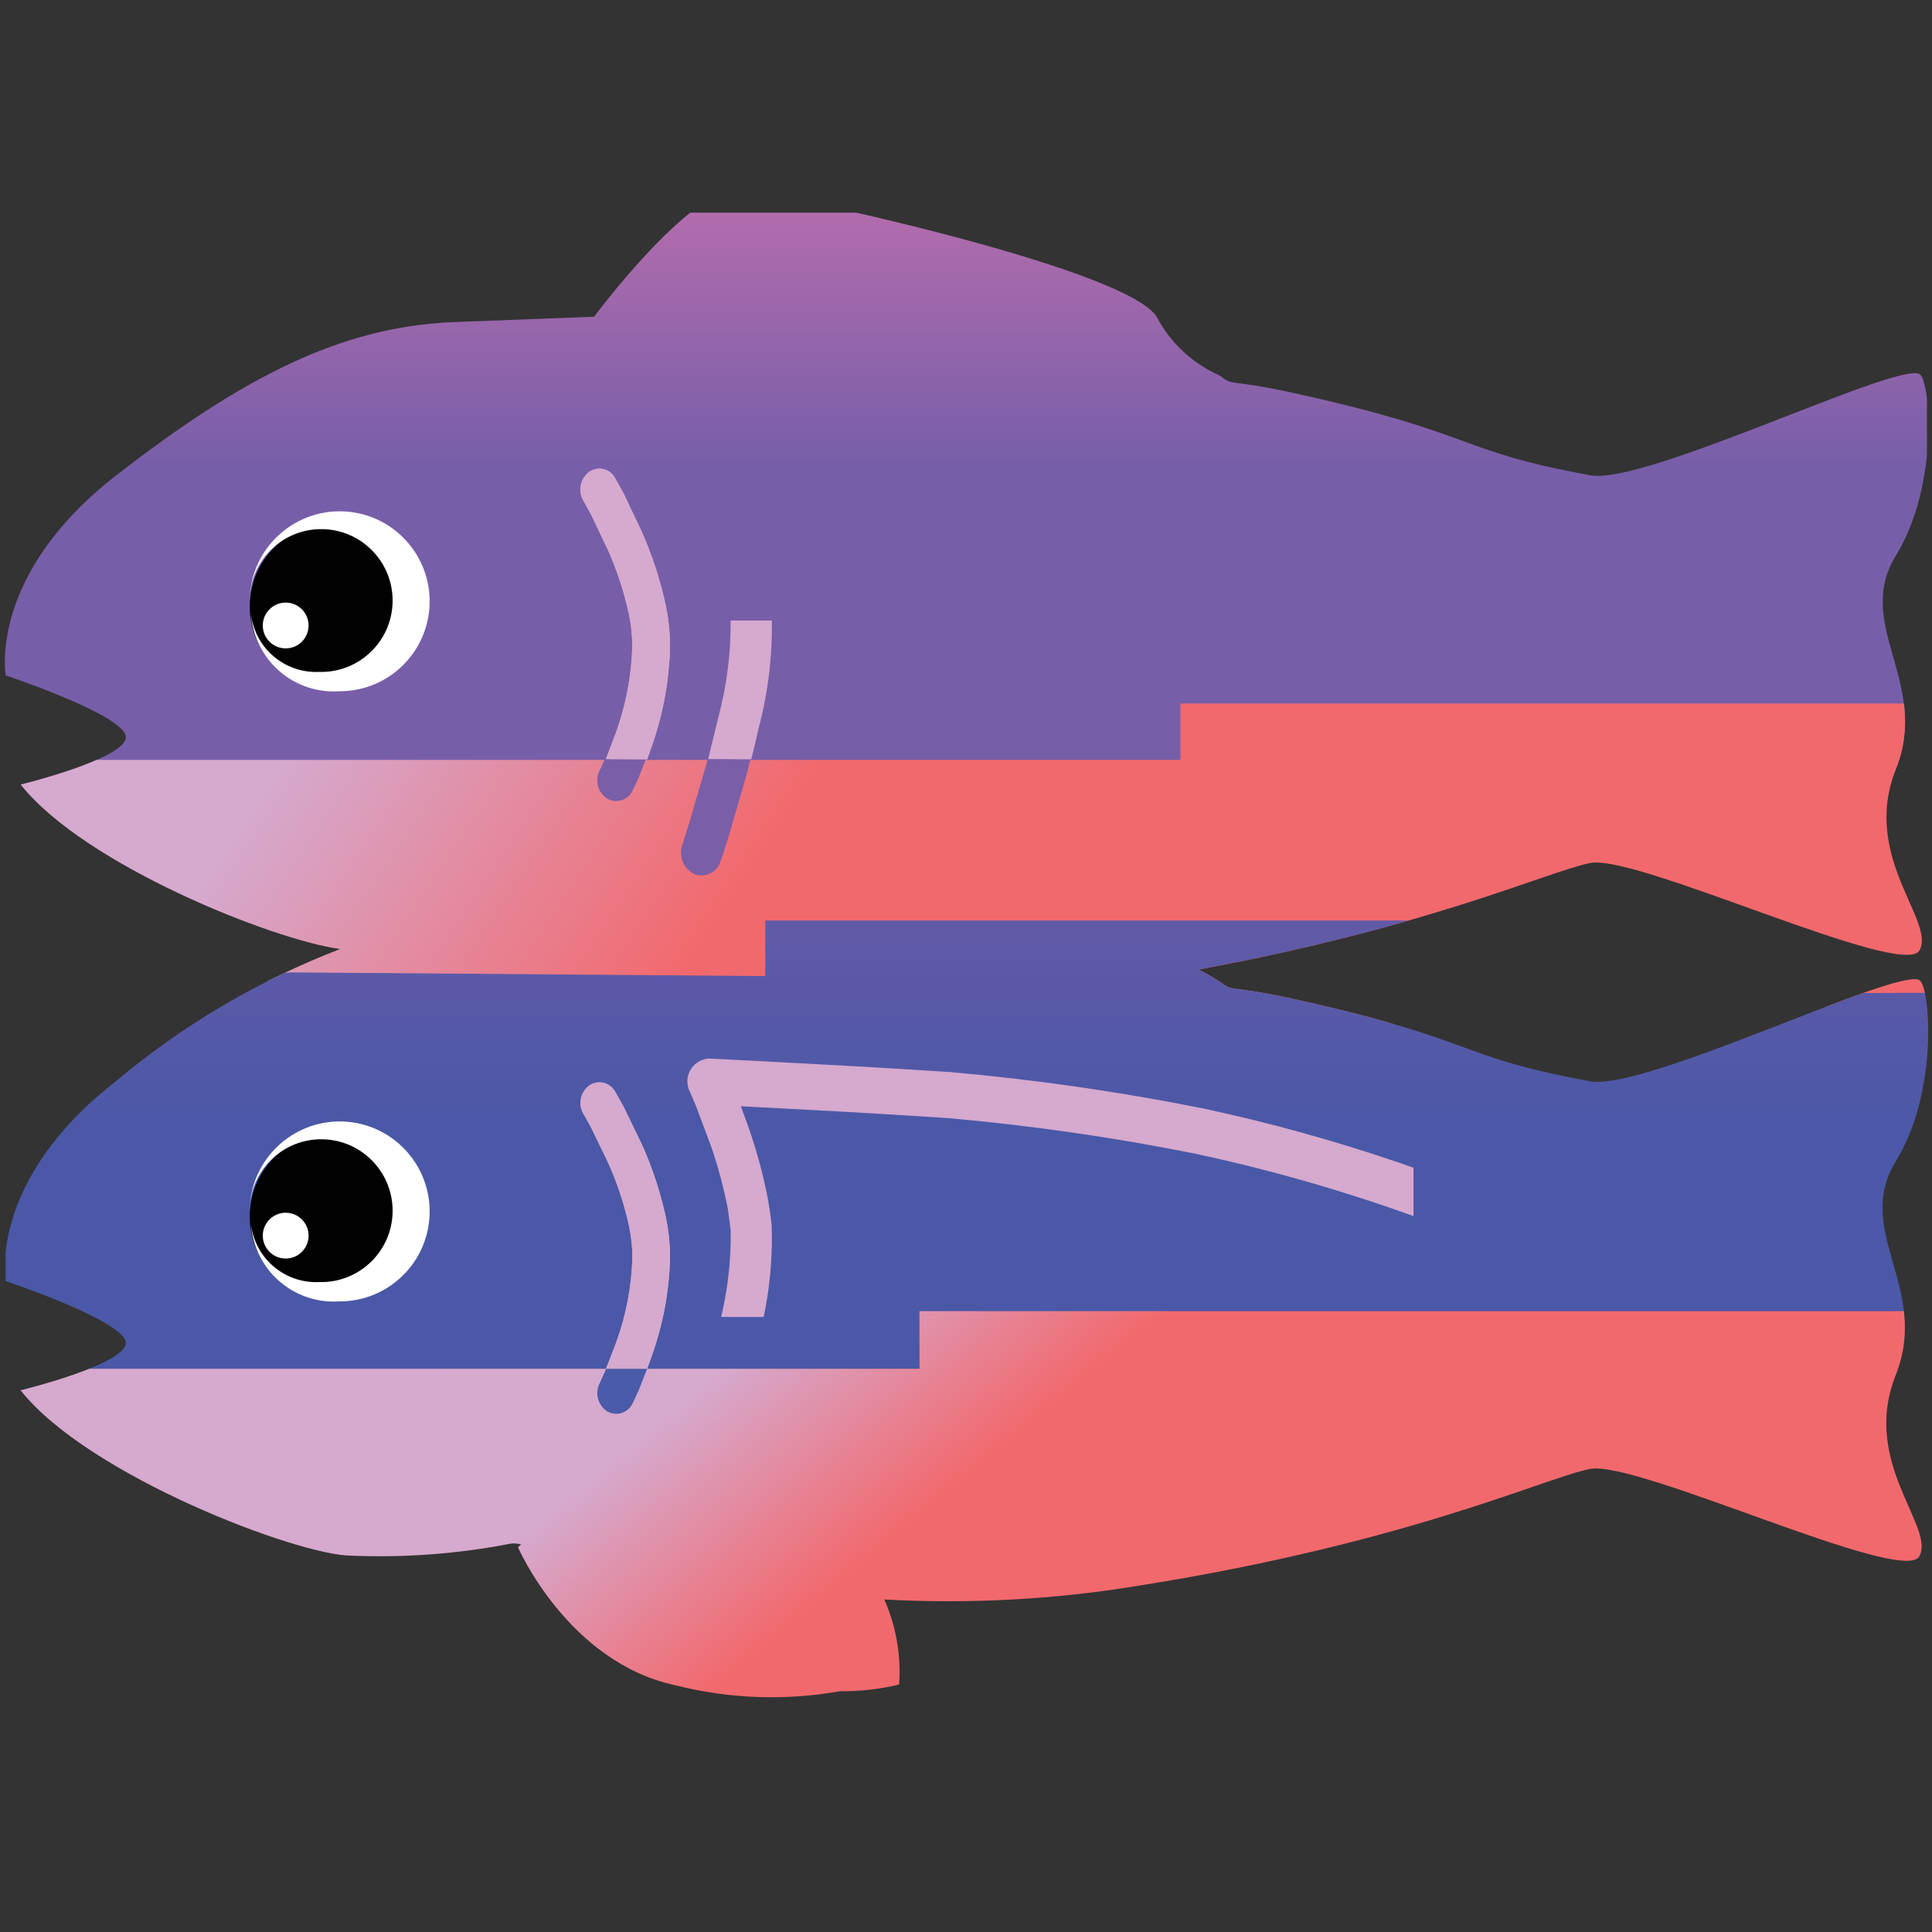
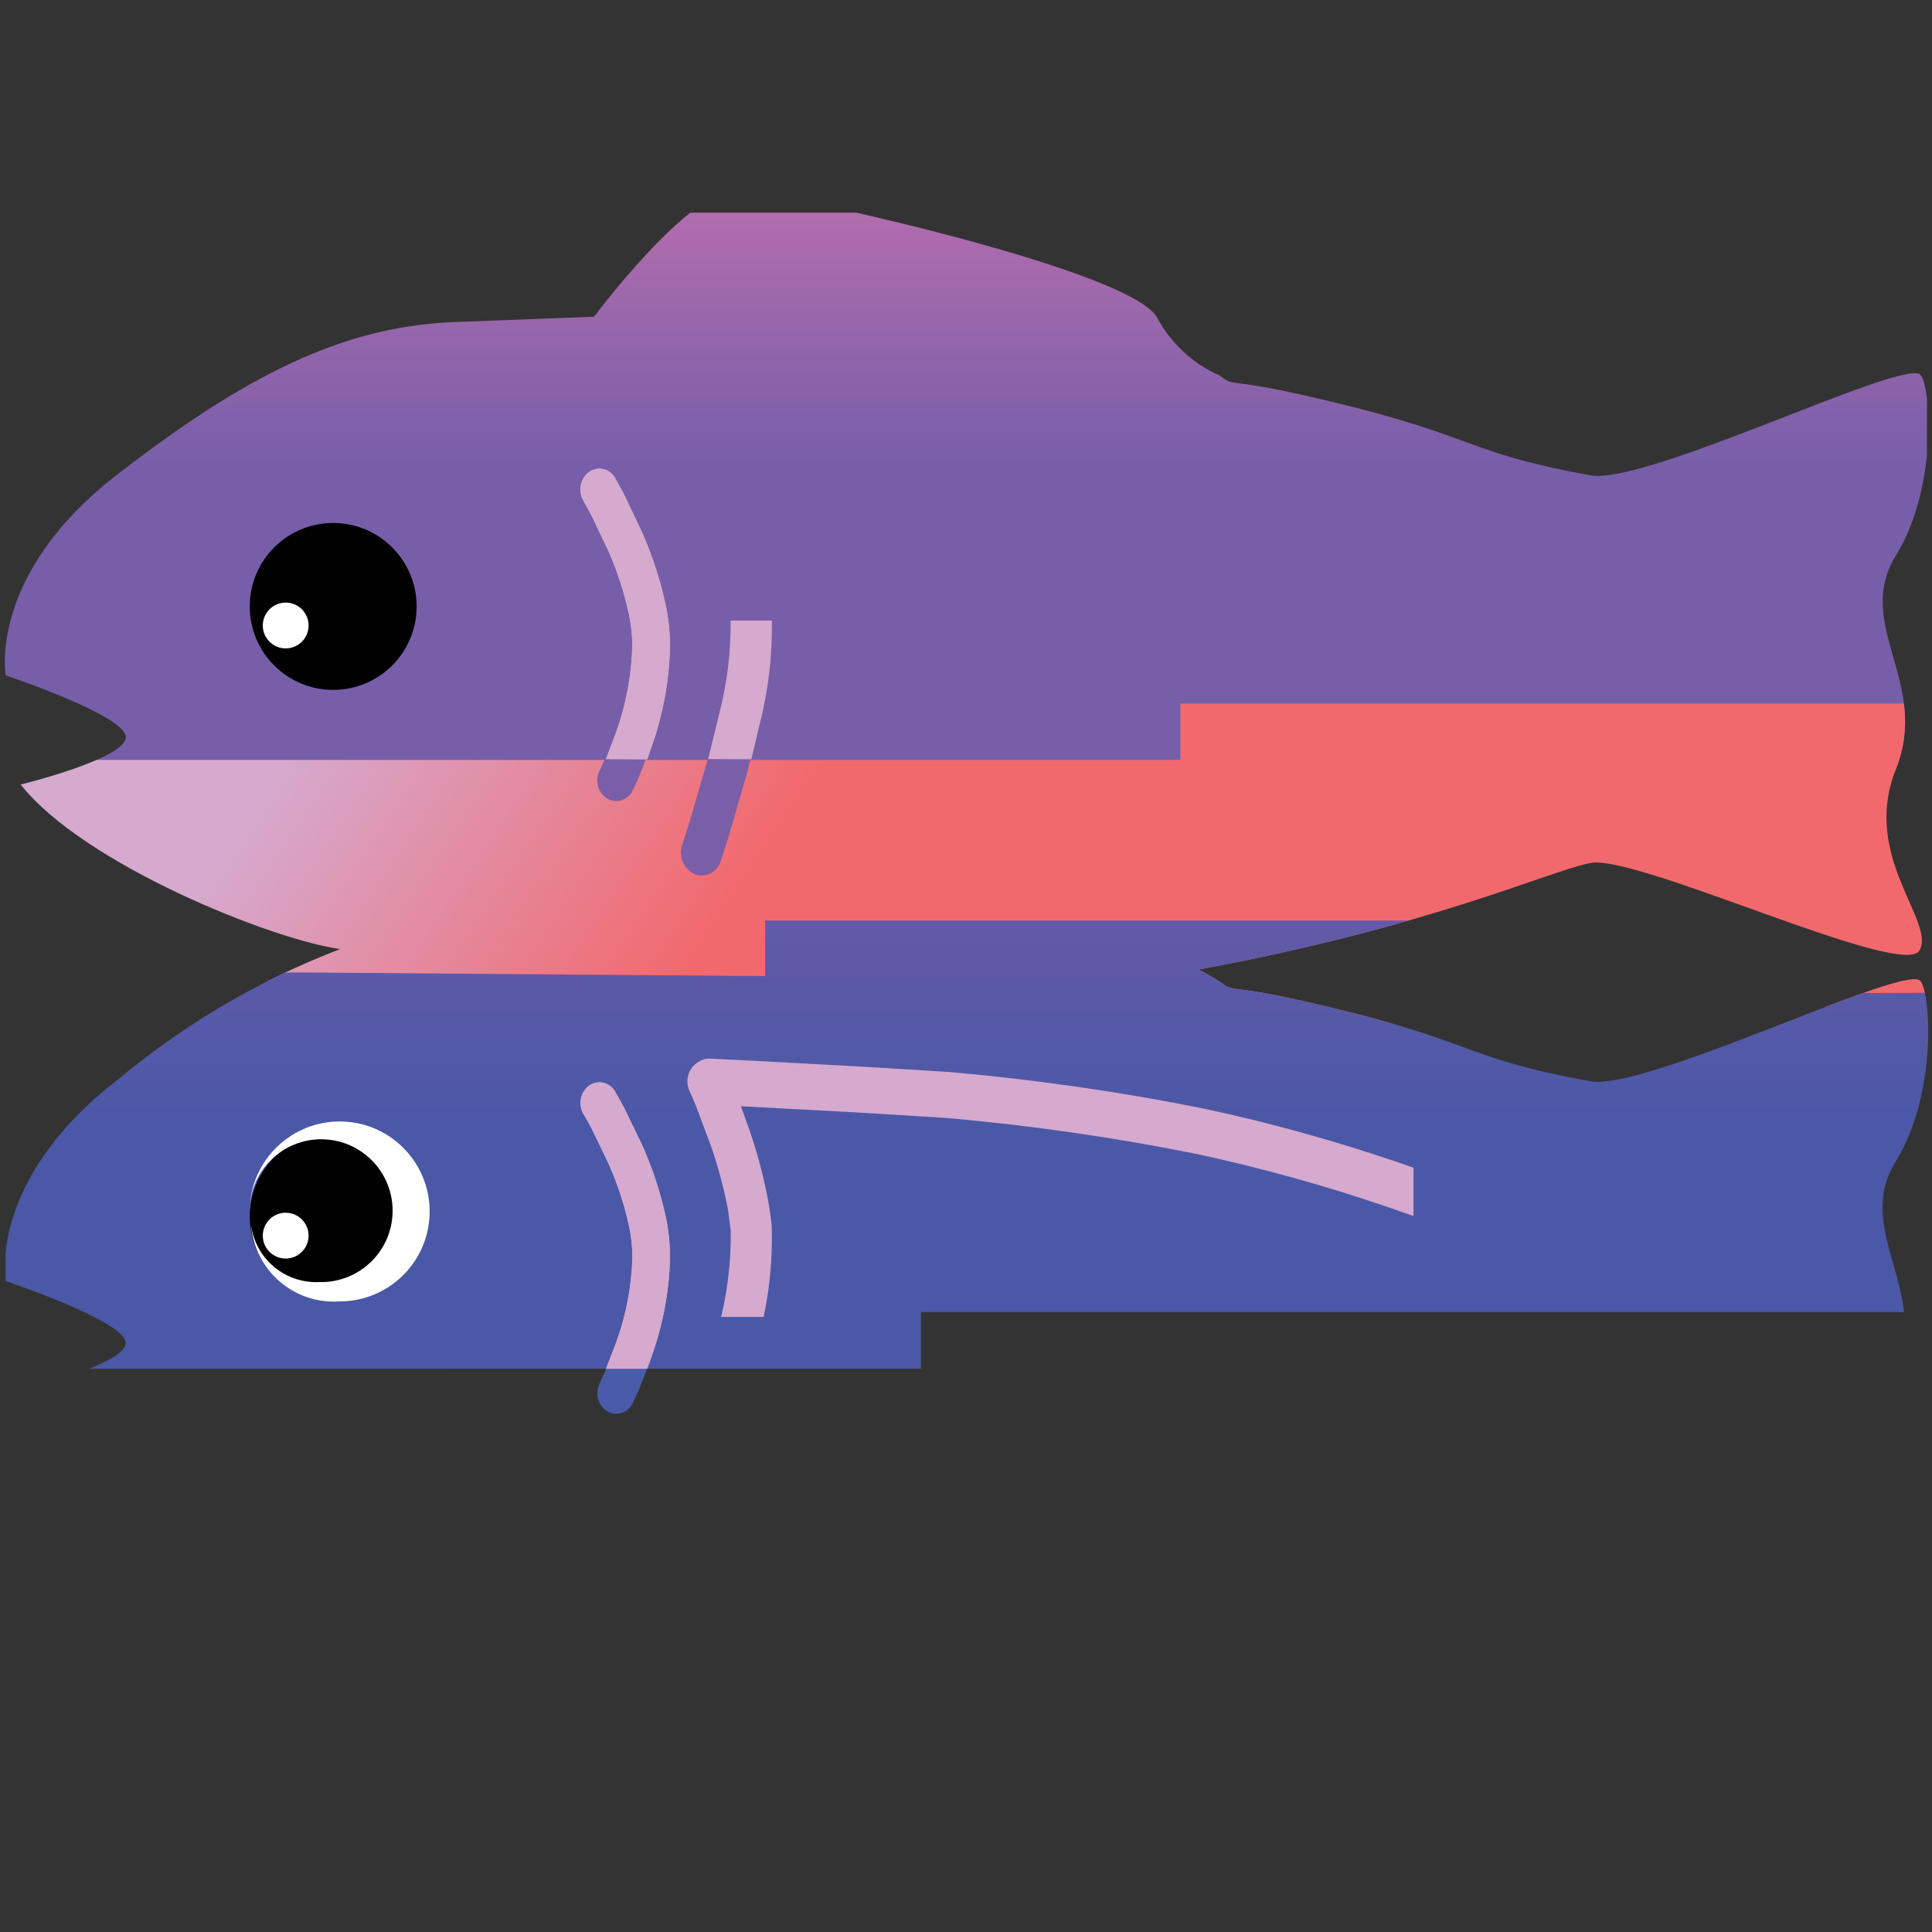
<svg xmlns="http://www.w3.org/2000/svg" xmlns:xlink="http://www.w3.org/1999/xlink" version="1.1" id="Layer_1" x="0px" y="0px" viewBox="0 0 1000 1000" style="enable-background:new 0 0 1000 1000;" xml:space="preserve">
  <rect x="0" y="0" width="1000" height="1000" fill="#333333" stroke="none" />
  <style type="text/css">
	.st0{clip-path:url(#SVGID_2_);}
	.st1{fill:url(#SVGID_3_);}
	.st2{fill:url(#SVGID_4_);}
	.st3{fill-rule:evenodd;clip-rule:evenodd;fill:url(#SVGID_5_);}
	.st4{clip-path:url(#SVGID_7_);}
	.st5{clip-path:url(#SVGID_9_);fill:#7A5EA8;}
	.st6{clip-path:url(#SVGID_11_);}
	.st7{clip-path:url(#SVGID_13_);}
	.st8{fill:#D6A9CE;}
	.st9{clip-path:url(#SVGID_15_);}
	.st10{clip-path:url(#SVGID_17_);fill:#7A5EA8;}
	.st11{clip-path:url(#SVGID_19_);}
	.st12{fill:url(#SVGID_20_);}
	.st13{clip-path:url(#SVGID_22_);}
	.st14{clip-path:url(#SVGID_24_);fill:#495BA9;}
	.st15{clip-path:url(#SVGID_26_);}
	.st16{clip-path:url(#SVGID_28_);fill:#D6A9CE;}
	.st17{fill:#495BA9;}
	.st18{clip-path:url(#SVGID_30_);}
	.st19{fill:#010101;}
	.st20{fill-rule:evenodd;clip-rule:evenodd;fill:#FFFFFF;}
	.st21{fill:#FFFFFF;}
</style>
  <g transform="matrix(.463 0 0 .463 -.195 14.61)">
    <g>
      <defs>
        <path id="SVGID_1_" d="M988.7,1781.8c13.4,30.1,19.2,63,16.9,95.8c-21.6,5.2-43.8,7.8-66,7.5c-61,10.8-123.5,8.6-183.6-6.5     c-120.7-25.6-176.5-154.4-176.5-154.4s1.2-1.2,3.5-3.1c-3.7-1.1-7.6-1.5-11.5-1c-58.6,11.4-118.3,15.9-178,13.5     c-59.4,0-294.4-89.3-370.1-184.9c0,0,117.6-28.7,117.6-53c0-24.3-134.3-69.1-134.3-69.1s-20.3-112,123.6-223.7     c74.7-62.7,159.3-112.5,250.4-147.5c-74.8-10-286.1-94.1-357.2-183.9c0,0,117.6-28.7,117.6-53s-134.3-69-134.3-69     s-20.3-112,123.6-223.7S382,360.9,503,354.7l161.6-6.2c0,0,105.4-142.2,160.7-142.2c28,0,433.1,86.1,468.2,142.3     c15.3,29.1,40,52.2,70.2,65.5c17.9,13.4,6.7,2.7,88,20.8c203.5,45.4,175.7,63.3,326.5,90.9c61.2,11.2,341.5-126.6,368-113.2     c12.3,6.2,22,124.4-26.1,202.5s38.6,141.9-0.3,239.5s44.6,169.4,26.5,202.3s-315.8-107.8-368-97.7     c-46.6,9.1-179.2,71.4-438.1,119.1c8,4,15.7,8.4,23.3,13.2c17.9,13.4,6.6,2.7,88,20.8c203.5,45.4,175.7,63.3,326.5,90.9     c61.2,11.2,341.5-126.6,368-113.2c12.3,6.2,22,124.4-26.1,202.5c-48.1,78.1,38.6,141.9-0.3,239.5s44.6,169.4,26.5,202.3     s-315.8-107.8-368-97.7c-52.2,10.1-211.5,87.1-534.4,135.1c-84.6,11.9-170.2,15.5-255.5,10.8L988.7,1781.8z" />
      </defs>
      <clipPath id="SVGID_2_">
        <use xlink:href="#SVGID_1_" style="overflow:visible;" />
      </clipPath>
      <g transform="translate(0 -26)" class="st0">
        <linearGradient id="SVGID_3_" gradientUnits="userSpaceOnUse" x1="1137.32" y1="1915.217" x2="1137.32" y2="1608.124" gradientTransform="matrix(0.925 0 0 -0.925 -0.648 2004.577)">
          <stop offset="0" style="stop-color:#B16CAD" />
          <stop offset="1" style="stop-color:#775EA9" />
        </linearGradient>
        <path class="st1" d="M-50.9,232.2h2205.5v617.9H-50.9V232.2z" />
        <linearGradient id="SVGID_4_" gradientUnits="userSpaceOnUse" x1="569.734" y1="1586.606" x2="1018.999" y2="1286.728" gradientTransform="matrix(0.925 0 0 -0.925 -0.648 2004.577)">
          <stop offset="0" style="stop-color:#D6A9CE" />
          <stop offset="1" style="stop-color:#F2696D" />
        </linearGradient>
        <path class="st2" d="M1904.4,1139l252.2-34.6l5.7-81V844l-19.7-63.1h-822.5V844H6.7v179.5l177.4,58.5l671.9,57.1h146.4" />
        <linearGradient id="SVGID_5_" gradientUnits="userSpaceOnUse" x1="1176.572" y1="1071.019" x2="1176.572" y2="808.6" gradientTransform="matrix(0.925 0 0 -0.925 -0.648 2004.577)">
          <stop offset="0" style="stop-color:#635AA7" />
          <stop offset="1" style="stop-color:#4A58A7" />
        </linearGradient>
        <path class="st3" d="M6.7,1524.6v-420.2l319.1-22.9l530.1,4.1v-62.1h764.8v82.4l548.9-1.6v356.9H1030v63.3L6.7,1524.6z" />
        <g>
          <defs>
            <path id="SVGID_6_" d="M840,547.6l107.9,5.8l34.4,2l77,4.8c93.8,8.3,187.1,21.7,279.5,40.3c146,31.5,287.7,80.2,422.2,145.1       l60.5,26.9c11.4,4.7,24.4-0.8,29-12.1c0.3-0.7,0.6-1.5,0.8-2.3c4.8-12.8-0.7-27.1-12.8-33.4l-60.6-27       c-137.3-66.2-282-115.9-431-147.9c-94.1-18.9-189.1-32.6-284.7-41l-77.4-4.8l-34.5-2l-108-5.8l-49.1-2.5       c-14.1,0.7-25,12.7-24.3,26.8c0.2,3.7,1.2,7.4,2.9,10.7l1.9,4.3l5.3,12.6l16.4,43.8c7.9,23,14.2,46.5,18.8,70.4l3.1,23.7       c0.5,36.2-4,72.3-13.4,107.3l-13.1,52.9l-19,65.5l-6.2,19.7l-1.7,5.3l-0.6,1.8c-4.6,12.8,1.1,27.1,13.4,33.1       c11.5,4.4,24.4-1.3,28.8-12.8c0.3-0.7,0.5-1.5,0.7-2.2l0.7-2l1.9-5.6l6.5-20.4l19.6-67.6l13.7-55.2       c11-40.9,15.9-83.2,14.5-125.6c-0.9-9.1-2.3-18.6-4-28.3c-5.1-26.6-12-52.7-20.8-78.3l-9.6-26.7L840,547.6z" />
          </defs>
          <clipPath id="SVGID_7_">
            <use xlink:href="#SVGID_6_" style="overflow:visible;" />
          </clipPath>
          <g class="st4">
            <g>
              <defs>
                <rect id="SVGID_8_" x="584.8" y="685.7" width="995.8" height="781" />
              </defs>
              <clipPath id="SVGID_9_">
                <use xlink:href="#SVGID_8_" style="overflow:visible;" />
              </clipPath>
              <path class="st5" d="M734.6,469.6h1144.6v532.7H734.6V469.6z" />
            </g>
          </g>
        </g>
        <g>
          <defs>
            <path id="SVGID_10_" d="M840.3,843.3c3-12,5.8-23.7,8.3-35.1c11-41.5,15.9-84.3,14.5-127.2c-0.9-9.2-2.3-18.8-4-28.6       c-5.1-26.9-12-53.4-20.8-79.3l-9.6-27.1l11.3,0.6l107.9,5.8l34.4,2l77,4.9c93.9,8.4,187.2,22,279.5,40.8       c146.1,31.9,287.8,81.3,422.2,146.9l60.5,27.3c11.3,4.7,24.3-0.8,28.9-12.1c0.3-0.8,0.6-1.7,0.9-2.5       c4.9-12.9-0.6-27.4-12.8-33.8l-60.6-27.4c-137.2-67-281.9-117.3-431-149.8c-94.1-19.2-189.1-33-284.7-41.5l-77.4-4.9l-34.5-2       L793,492c-14.3,0.9-25.2,13.1-24.3,27.4c0.2,3.7,1.2,7.3,3,10.6l1.9,4.3l5.3,12.4l16.4,44.3c7.9,23.3,14.2,47.1,18.8,71.3       l3.1,24c0.5,36.7-4,73.2-13.4,108.7L792.1,843L840.3,843.3z" />
          </defs>
          <clipPath id="SVGID_11_">
            <use xlink:href="#SVGID_10_" style="overflow:visible;" />
          </clipPath>
          <g class="st6">
            <g>
              <defs>
                <rect id="SVGID_12_" x="584.8" y="688.2" width="995.8" height="791.1" />
              </defs>
              <clipPath id="SVGID_13_">
                <use xlink:href="#SVGID_12_" style="overflow:visible;" />
              </clipPath>
              <g class="st7">
                <path class="st8" d="M745.1,464h1134V870h-1134V464z" />
              </g>
            </g>
          </g>
        </g>
        <g>
          <defs>
            <path id="SVGID_14_" d="M652.8,556l2.2,3.8l6.2,11.3l19.1,39.5c10,22.3,17.7,45.5,23,69.4c2.5,11.5,3.9,23.3,4,35.1       c-0.8,32.8-6.9,65.3-18.2,96.2l-12.7,32.3l-4.1,8.9l-1.4,3.1c-5.7,11-2.3,24.5,8,31.4c9.5,5.8,21.9,2.7,27.7-6.8       c0.4-0.6,0.7-1.3,1-1.9l6.7-14.3l14.2-36.2c13.1-36.1,20.1-74,20.9-112.4c-0.1-15.2-1.8-30.4-5-45.3c-6-27.1-14.7-53.6-26-78.9       l-20.8-43l-9.7-17.2c-5.4-9.7-17.6-13.1-27.2-7.8c-0.7,0.4-1.4,0.8-2,1.3c-9.8,7.6-12.4,21.4-5.9,32L652.8,556z" />
          </defs>
          <clipPath id="SVGID_15_">
            <use xlink:href="#SVGID_14_" style="overflow:visible;" />
          </clipPath>
          <g class="st9">
            <g>
              <defs>
                <rect id="SVGID_16_" x="584.8" y="685.7" width="995.8" height="781" />
              </defs>
              <clipPath id="SVGID_17_">
                <use xlink:href="#SVGID_16_" style="overflow:visible;" />
              </clipPath>
              <path class="st10" d="M623.8,496h153v422h-153V496z" />
            </g>
          </g>
        </g>
        <g>
          <path id="Q" class="st8" d="M723.9,843.3c1.6-4.3,3.2-8.7,4.7-13.3c13.1-36.6,20.1-75.1,20.9-113.9c-0.1-15.4-1.8-30.8-5-45.9      c-6-27.5-14.7-54.3-26-80l-20.8-43.9l-9.7-17.5c-5.2-9.7-17.3-13.3-27-8c-0.8,0.4-1.5,0.9-2.3,1.4c-9.8,7.8-12.4,21.6-5.9,32.4      l2.2,3.8l6.2,11.4l19.1,40c10,22.6,17.7,46.2,23,70.3c2.5,11.7,3.9,23.6,4,35.6c-0.8,33.3-6.9,66.2-18.2,97.5L677.8,843      L723.9,843.3z" />
        </g>
        <g>
          <defs>
            <path id="SVGID_18_" d="M723.9,843.3c1.6-4.3,3.2-8.7,4.7-13.3c13.1-36.6,20.1-75.1,20.9-113.9c-0.1-15.4-1.8-30.8-5-45.9       c-6-27.5-14.7-54.3-26-80l-20.8-43.9l-9.7-17.5c-5.2-9.7-17.3-13.3-27-8c-0.8,0.4-1.5,0.9-2.3,1.4c-9.8,7.8-12.4,21.6-5.9,32.4       l2.2,3.8l6.2,11.4l19.1,40c10,22.6,17.7,46.2,23,70.3c2.5,11.7,3.9,23.6,4,35.6c-0.8,33.3-6.9,66.2-18.2,97.5L677.8,843       L723.9,843.3z" />
          </defs>
          <clipPath id="SVGID_19_">
            <use xlink:href="#SVGID_18_" style="overflow:visible;" />
          </clipPath>
          <g class="st11">
            <path class="st8" d="M6.7,228.2h2152.1v1711.6H6.7V228.2z" />
          </g>
        </g>
        <linearGradient id="SVGID_20_" gradientUnits="userSpaceOnUse" x1="961.339" y1="588.778" x2="1146.149" y2="367.178" gradientTransform="matrix(0.925 0 0 -0.925 -0.648 2004.577)">
          <stop offset="0" style="stop-color:#D6A9CE" />
          <stop offset="1" style="stop-color:#F2696D" />
        </linearGradient>
-         <path class="st12" d="M5.1,1920.2v-395.6h1023.3l-0.1-64.4h1128.9v460H5.1z" />
        <g>
          <defs>
            <path id="SVGID_21_" d="M840,1232.6l107.9,5.8l34.4,2l77,4.8c93.8,8.3,187.1,21.7,279.5,40.3c146,31.5,287.7,80.2,422.2,145.1       l60.5,26.9c11.4,4.7,24.4-0.8,29-12.1c0.3-0.7,0.6-1.5,0.8-2.3c4.8-12.8-0.7-27.1-12.8-33.4l-60.6-27       c-137.3-66.2-282-115.9-431-147.9c-94.1-18.9-189.1-32.6-284.7-41l-77.4-4.8l-34.5-2l-108-5.8l-49.1-2.5       c-14.1,0.7-25,12.7-24.3,26.8c0.2,3.7,1.2,7.4,2.9,10.7l1.9,4.3l5.3,12.6l16.4,43.8c7.9,23,14.2,46.5,18.8,70.4l3.1,23.7       c0.5,36.2-4,72.3-13.4,107.3l-13.1,52.9l-19,65.5l-6.2,19.7l-1.7,5.3l-0.6,1.8c-4.6,12.8,1.1,27.1,13.4,33.1       c11.5,4.4,24.4-1.3,28.8-12.8c0.3-0.7,0.5-1.5,0.7-2.2l0.7-2l1.9-5.6l6.5-20.4l19.6-67.6l13.7-55.2       c11-40.9,15.9-83.2,14.5-125.6c-0.9-9.1-2.3-18.5-4-28.2c-5.1-26.6-12-52.7-20.8-78.3l-9.6-26.7L840,1232.6z" />
          </defs>
          <clipPath id="SVGID_22_">
            <use xlink:href="#SVGID_21_" style="overflow:visible;" />
          </clipPath>
          <g class="st13">
            <g>
              <defs>
                <rect id="SVGID_23_" x="584.8" y="685.7" width="995.8" height="781" />
              </defs>
              <clipPath id="SVGID_24_">
                <use xlink:href="#SVGID_23_" style="overflow:visible;" />
              </clipPath>
              <path class="st14" d="M734.6,1150h1144.6v532.7H734.6V1150z" />
            </g>
          </g>
        </g>
        <g>
          <defs>
            <path id="SVGID_25_" d="M840.3,1524.6c3-11.9,5.8-23.4,8.3-34.7c11-40.9,15.9-83.2,14.5-125.6c-0.9-9.1-2.3-18.5-4-28.2       c-5.1-26.6-12-52.7-20.8-78.3l-9.6-26.7l11.3,0.6l107.9,5.8l34.4,2l77,4.8c93.8,8.3,187.1,21.7,279.5,40.3       c146,31.5,287.7,80.2,422.2,145.1l60.5,26.9c11.4,4.7,24.4-0.8,29-12.1c0.3-0.7,0.6-1.5,0.8-2.3c4.8-12.8-0.7-27.1-12.8-33.4       l-60.6-27c-137.3-66.2-282-115.9-431-147.9c-94.1-18.9-189.1-32.6-284.7-41l-77.4-4.8l-34.5-2l-108-5.8l-49.1-2.5       c-14.1,0.7-25,12.7-24.3,26.8c0.2,3.7,1.2,7.4,2.9,10.7l1.9,4.3l5.3,12.6l16.4,43.8c7.9,23,14.2,46.5,18.8,70.4l3.1,23.7       c0.5,36.2-4,72.3-13.4,107.3l-11.6,47.3L840.3,1524.6z" />
          </defs>
          <clipPath id="SVGID_26_">
            <use xlink:href="#SVGID_25_" style="overflow:visible;" />
          </clipPath>
          <g class="st15">
            <g>
              <defs>
                <rect id="SVGID_27_" x="584.8" y="685.7" width="995.8" height="781" />
              </defs>
              <clipPath id="SVGID_28_">
                <use xlink:href="#SVGID_27_" style="overflow:visible;" />
              </clipPath>
              <path class="st16" d="M745.1,1150h1134v401.2h-1134V1150z" />
            </g>
          </g>
        </g>
        <path class="st17" d="M652.8,1241.1l2.2,3.7l6.2,11.3l19.1,39.5c10,22.3,17.7,45.5,23,69.4c2.5,11.5,3.9,23.3,4,35.1     c-0.8,32.8-6.9,65.3-18.2,96.2l-12.7,32.3l-4.1,8.9l-1.4,3.1c-5.7,11-2.3,24.5,8,31.4c9.5,5.8,21.9,2.7,27.7-6.8     c0.4-0.6,0.7-1.3,1-1.9l6.7-14.3l14.2-36.2c13.1-36.1,20.1-74,20.9-112.4c-0.1-15.3-1.8-30.5-5.1-45.5c-6-27.1-14.7-53.6-26-78.9     l-20.8-43l-9.7-17.2c-5.4-9.7-17.6-13.1-27.2-7.8c-0.7,0.4-1.4,0.8-2,1.3C648.8,1216.7,646.3,1230.5,652.8,1241.1L652.8,1241.1z" />
        <g>
          <path id="R" class="st8" d="M723.9,1524.6c1.6-4.3,3.2-8.6,4.7-13.1c13.1-36.1,20.1-74,20.9-112.4c-0.1-15.2-1.8-30.4-5-45.3      c-6-27.1-14.7-53.6-26-78.9l-20.8-43l-9.7-17.2c-5.4-9.7-17.6-13.1-27.2-7.8c-0.7,0.4-1.4,0.8-2,1.3      c-9.8,7.6-12.4,21.3-5.9,31.9l2.2,3.7l6.2,11.3l19.1,39.5c10,22.3,17.7,45.5,23,69.4c2.5,11.5,3.9,23.3,4,35.1      c-0.8,32.8-6.9,65.3-18.2,96.2l-11.3,29.3L723.9,1524.6z" />
        </g>
        <g>
          <defs>
            <path id="SVGID_29_" d="M723.9,1524.6c1.6-4.3,3.2-8.6,4.7-13.1c13.1-36.1,20.1-74,20.9-112.4c-0.1-15.2-1.8-30.4-5-45.3       c-6-27.1-14.7-53.6-26-78.9l-20.8-43l-9.7-17.2c-5.4-9.7-17.6-13.1-27.2-7.8c-0.7,0.4-1.4,0.8-2,1.3       c-9.8,7.6-12.4,21.3-5.9,31.9l2.2,3.7l6.2,11.3l19.1,39.5c10,22.3,17.7,45.5,23,69.4c2.5,11.5,3.9,23.3,4,35.1       c-0.8,32.8-6.9,65.3-18.2,96.2l-11.3,29.3L723.9,1524.6z" />
          </defs>
          <clipPath id="SVGID_30_">
            <use xlink:href="#SVGID_29_" style="overflow:visible;" />
          </clipPath>
          <g class="st18">
            <path class="st8" d="M6.7,232.2h2152.1v1688H6.7V232.2z" />
          </g>
        </g>
      </g>
    </g>
    <circle class="st19" cx="372.9" cy="646.4" r="93.3" />
    <g>
-       <path class="st20" d="M279.6,638.9v-1.2c1.6-55.5,48-99.2,103.5-97.6c55.5,1.6,99.2,48,97.6,103.5c-1.6,54.4-46.1,97.6-100.6,97.6    c-51.1,3.6-95.5-34.9-99.1-86.1c4.6,38.1,37.8,66.2,76.1,64.5c44.1,1.3,80.9-33.4,82.2-77.4c1.3-44.1-33.4-80.9-77.4-82.2    c-44.1-1.3-80.9,33.4-82.2,77.4C279.6,638,279.6,638.5,279.6,638.9L279.6,638.9z" />
      <circle class="st21" cx="319.8" cy="667.7" r="25.6" />
    </g>
    <circle class="st19" cx="372.9" cy="1328.4" r="93.3" />
    <g>
      <path class="st20" d="M279.6,1321v-1.2c1.6-55.5,48-99.2,103.5-97.6s99.2,48,97.6,103.5c-1.6,54.4-46.1,97.6-100.6,97.6    c-51.1,3.6-95.5-34.9-99.1-86.1c4.6,38.1,37.8,66.2,76.1,64.5c44.1,1.3,80.9-33.4,82.2-77.4c1.3-44.1-33.4-80.9-77.4-82.2    c-44.1-1.3-80.9,33.4-82.2,77.4C279.6,1320.1,279.6,1320.5,279.6,1321L279.6,1321z" />
      <circle class="st21" cx="319.8" cy="1349.8" r="25.6" />
    </g>
  </g>
</svg>